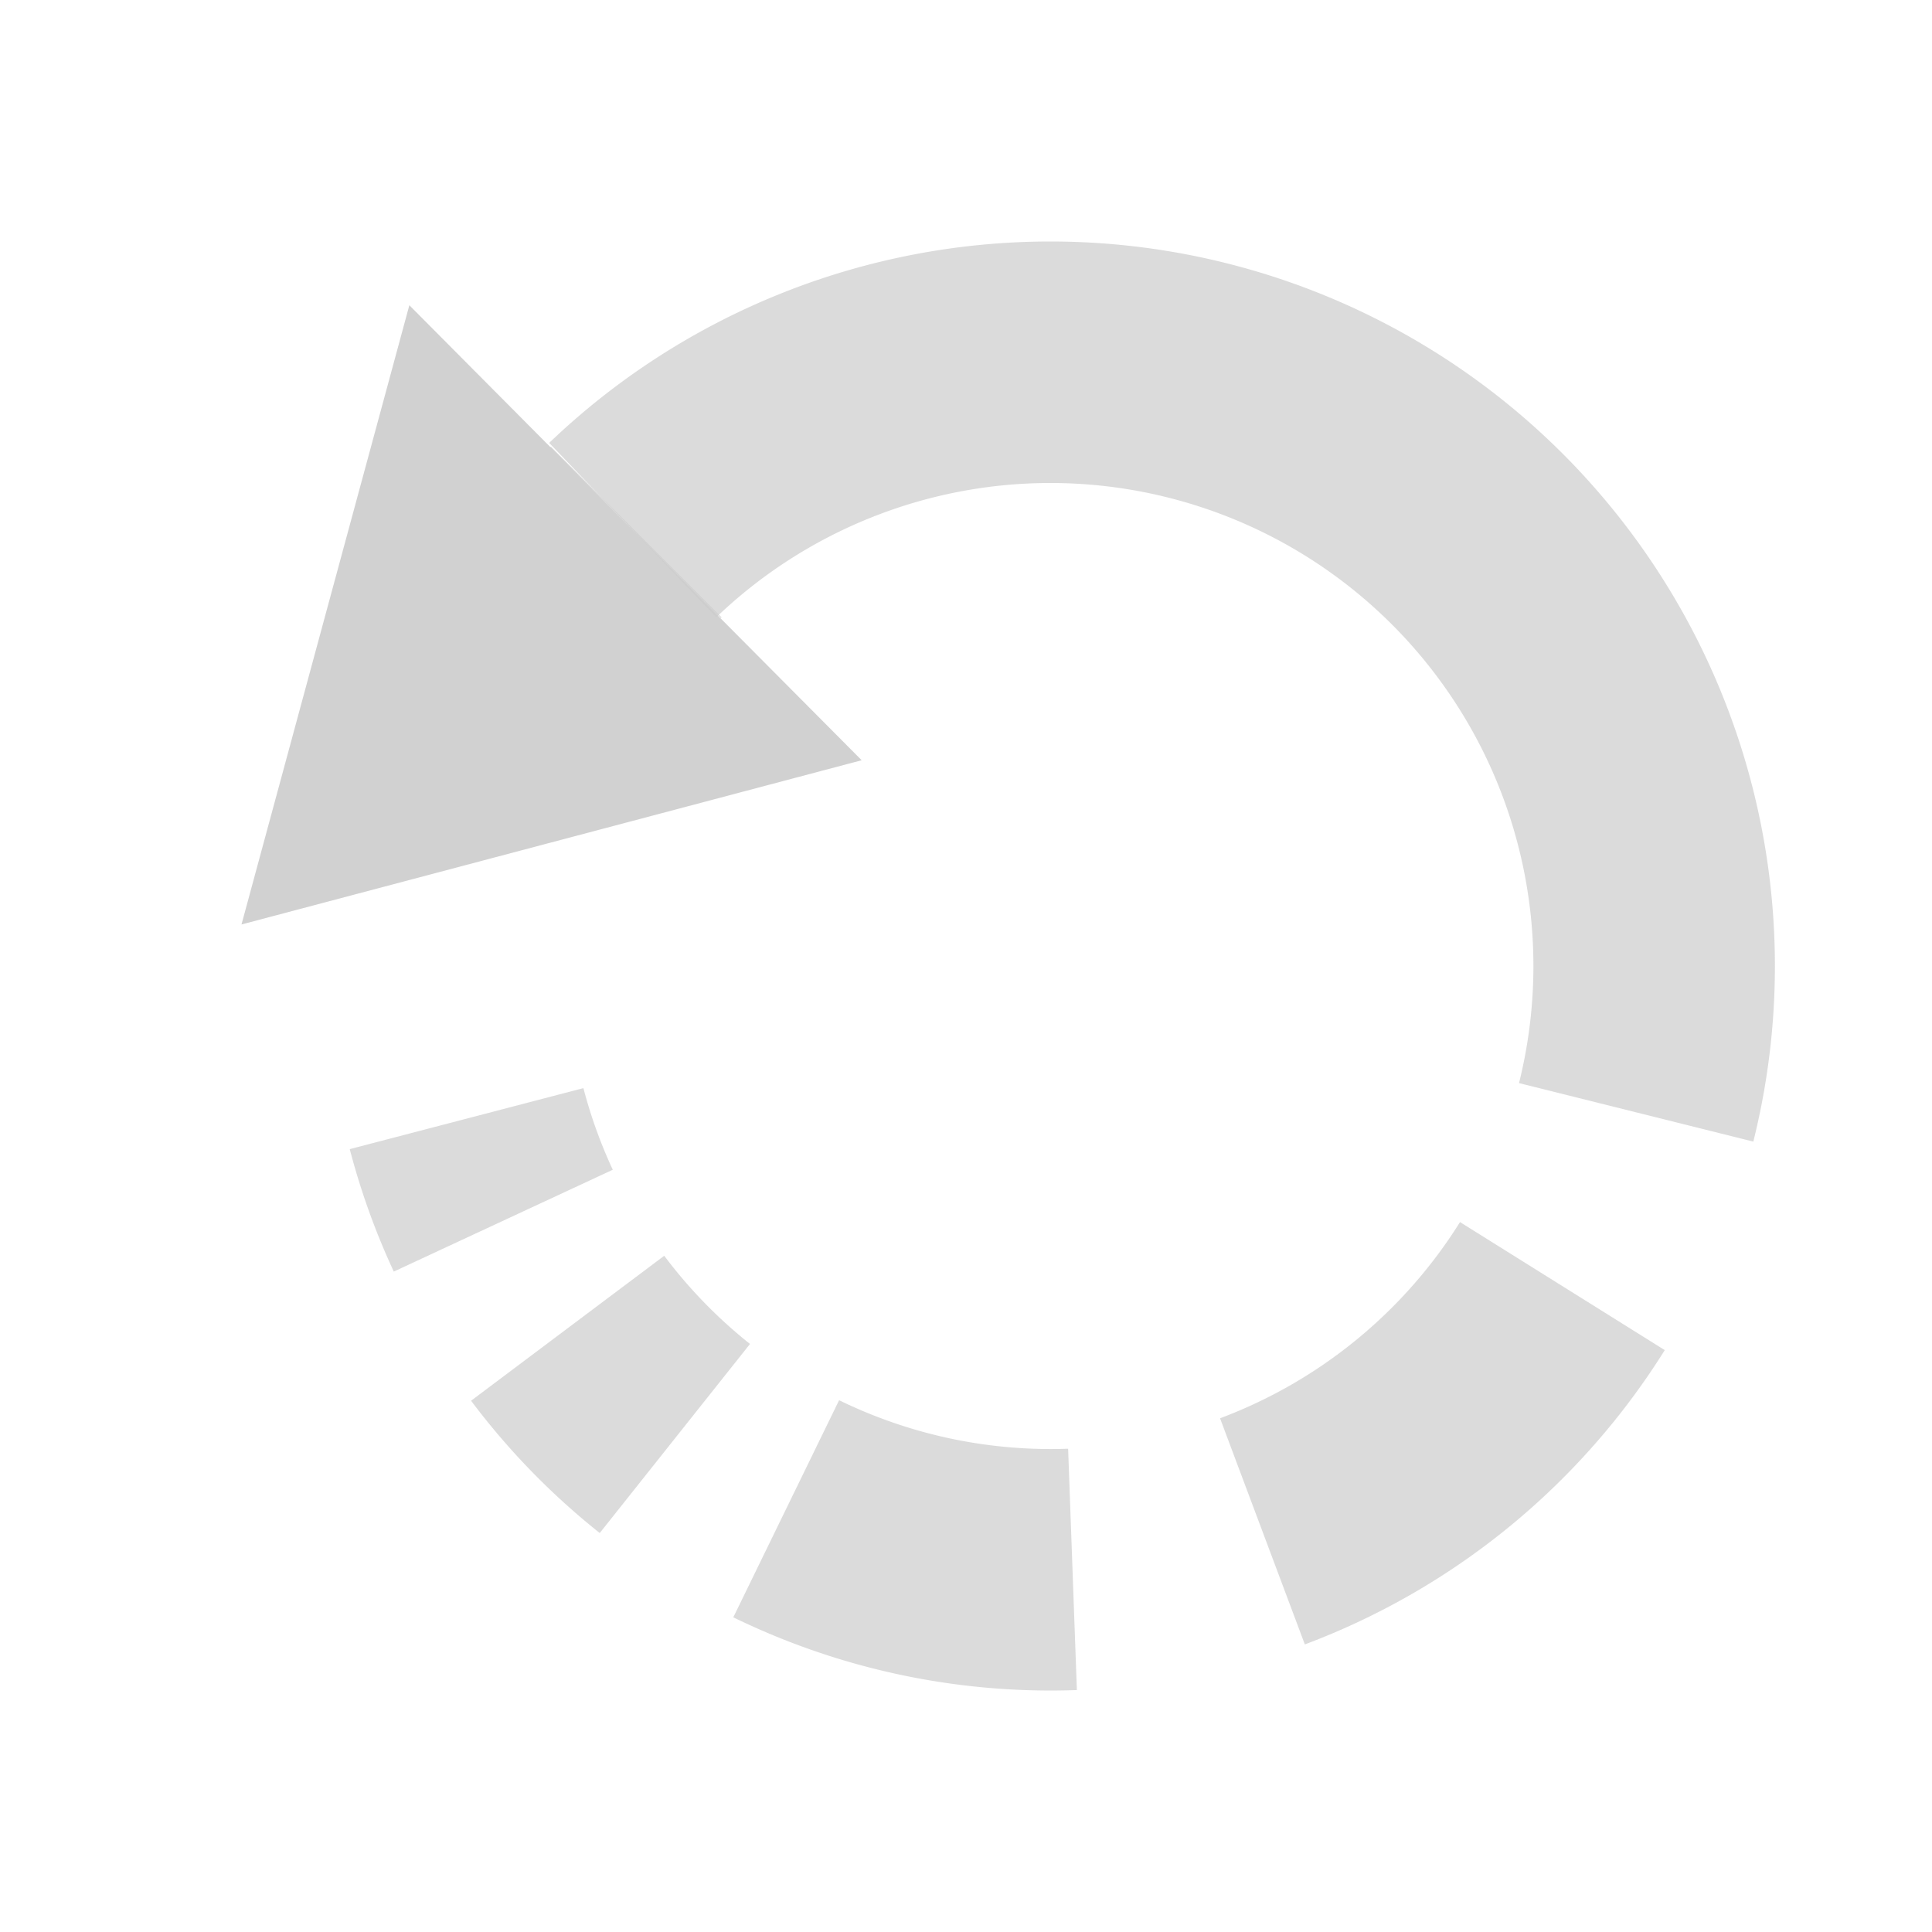
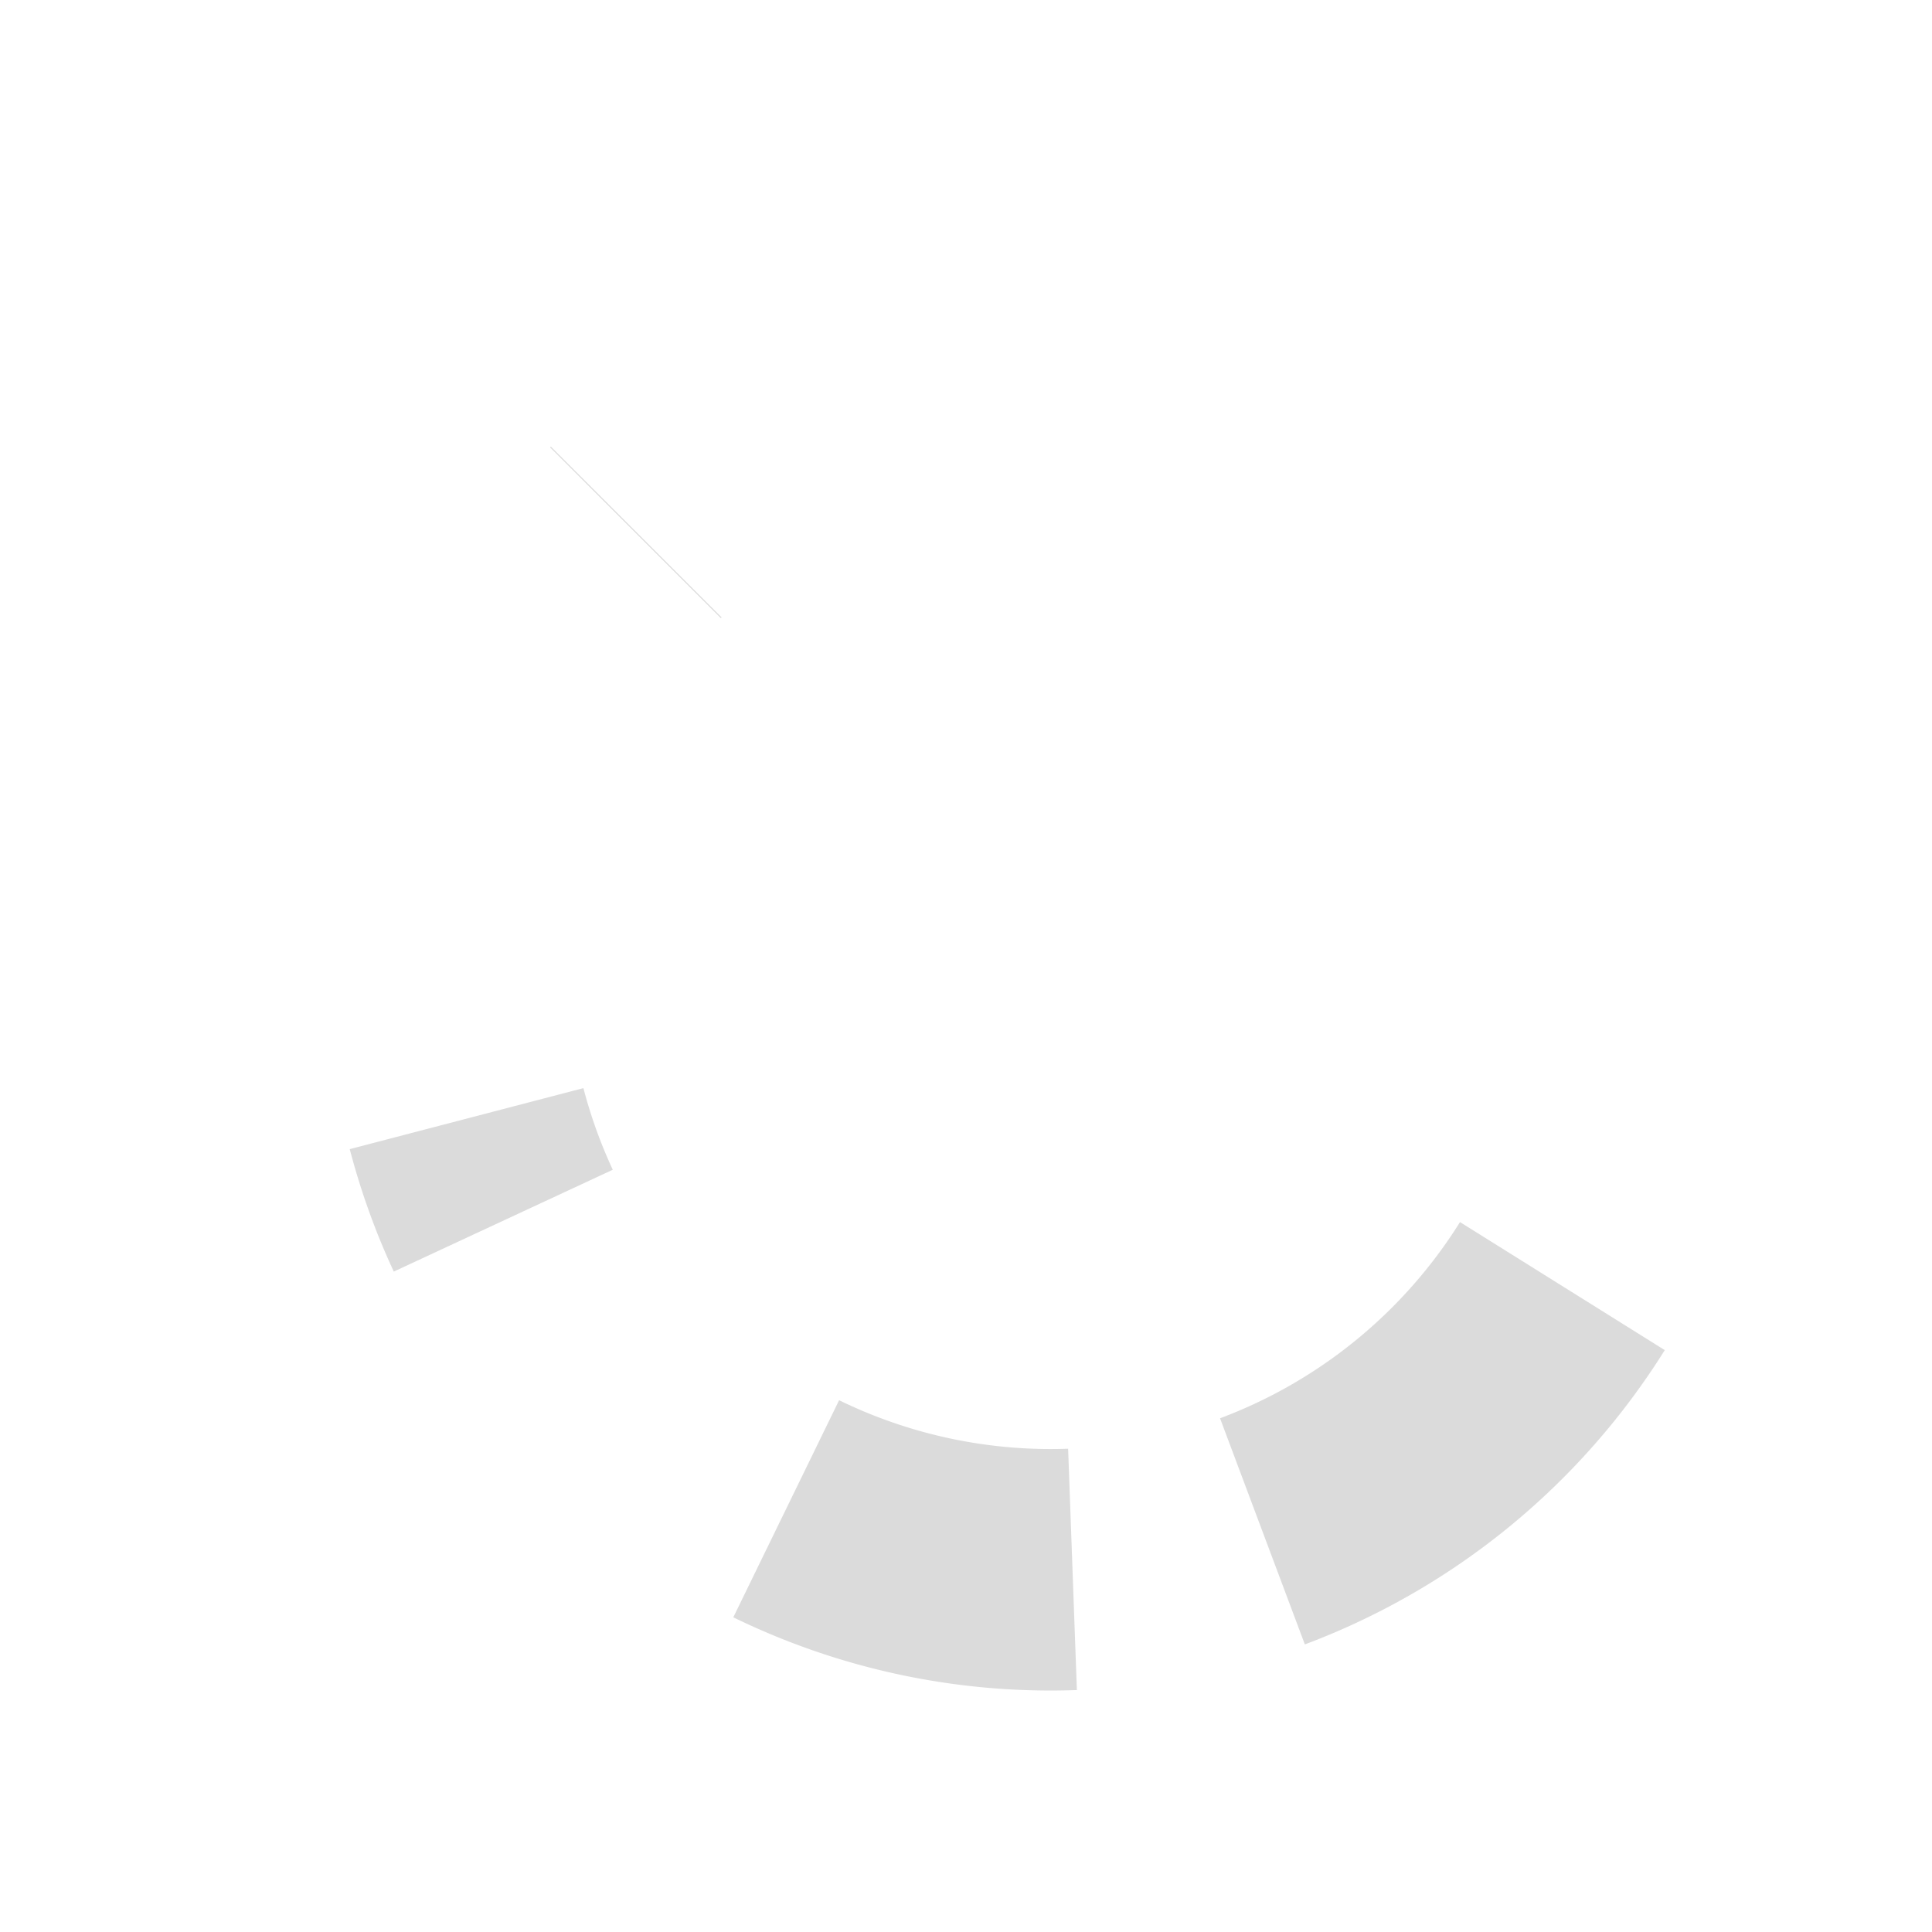
<svg xmlns="http://www.w3.org/2000/svg" width="16" height="16" viewBox="0 0 16 16" version="1.1" id="SVGRoot">
  <defs id="defs815" />
  <g id="layer1" transform="translate(0,-8)">
    <path style="opacity:0.7;fill:none;fill-opacity:1;fill-rule:nonzero;stroke:#cccccc;stroke-width:2;stroke-linecap:butt;stroke-linejoin:round;stroke-miterlimit:4;stroke-dasharray:none;stroke-dashoffset:0;stroke-opacity:1.0;paint-order:normal" d="m 5.269,12.406 c -0.002,0.002 -0.004,0.004 -0.006,0.006" id="path1029" />
-     <path id="path1597-3" d="M 3.39,10.528 7.136,14.296 2,15.656 Z" style="opacity:0.9;fill:#cccccc;fill-opacity:1.0;stroke:none;stroke-width:0.543" />
    <path style="opacity:0.7;fill:none;fill-opacity:1;fill-rule:nonzero;stroke:#cccccc;stroke-width:2;stroke-linecap:butt;stroke-linejoin:round;stroke-miterlimit:4;stroke-dasharray:none;stroke-dashoffset:2;stroke-opacity:1.0;paint-order:normal" d="m 6.511,20.495 a 5,5 0 0 0 1.155,0.397 5,5 0 0 0 1.216,0.105" id="path1085" />
-     <path style="opacity:0.7;fill:none;fill-opacity:1;fill-rule:nonzero;stroke:#cccccc;stroke-width:2;stroke-linecap:butt;stroke-linejoin:round;stroke-miterlimit:4;stroke-dasharray:none;stroke-dashoffset:2;stroke-opacity:1.0;paint-order:normal" d="m 4.701,19 a 5,5 0 0 0 0.888,0.913" id="path1096" />
    <path style="opacity:0.7;fill:none;fill-opacity:1;fill-rule:nonzero;stroke:#cccccc;stroke-width:2;stroke-linecap:butt;stroke-linejoin:round;stroke-miterlimit:4;stroke-dasharray:none;stroke-dashoffset:2;stroke-opacity:1.0;paint-order:normal" d="m 3.864,17.264 a 5,5 0 0 0 0.304,0.845" id="path1103" />
-     <path style="opacity:0.7;fill:none;fill-opacity:1;fill-rule:nonzero;stroke:#cccccc;stroke-width:2;stroke-linecap:butt;stroke-linejoin:round;stroke-miterlimit:4;stroke-dasharray:none;stroke-dashoffset:2;stroke-opacity:1.0;paint-order:normal" d="M 13.55,17.212 A 5,5 0 0 0 13.699,16 a 5,5 0 0 0 -5,-5 5,5 0 0 0 -3.459,1.39" id="path1078" />
    <path style="opacity:0.7;fill:none;fill-opacity:1;fill-rule:nonzero;stroke:#cccccc;stroke-width:2;stroke-linecap:butt;stroke-linejoin:round;stroke-miterlimit:4;stroke-dasharray:none;stroke-dashoffset:2;stroke-opacity:1.0;paint-order:normal" d="m 10.455,20.682 a 5,5 0 0 0 2.484,-2.031" id="path1105" />
  </g>
</svg>